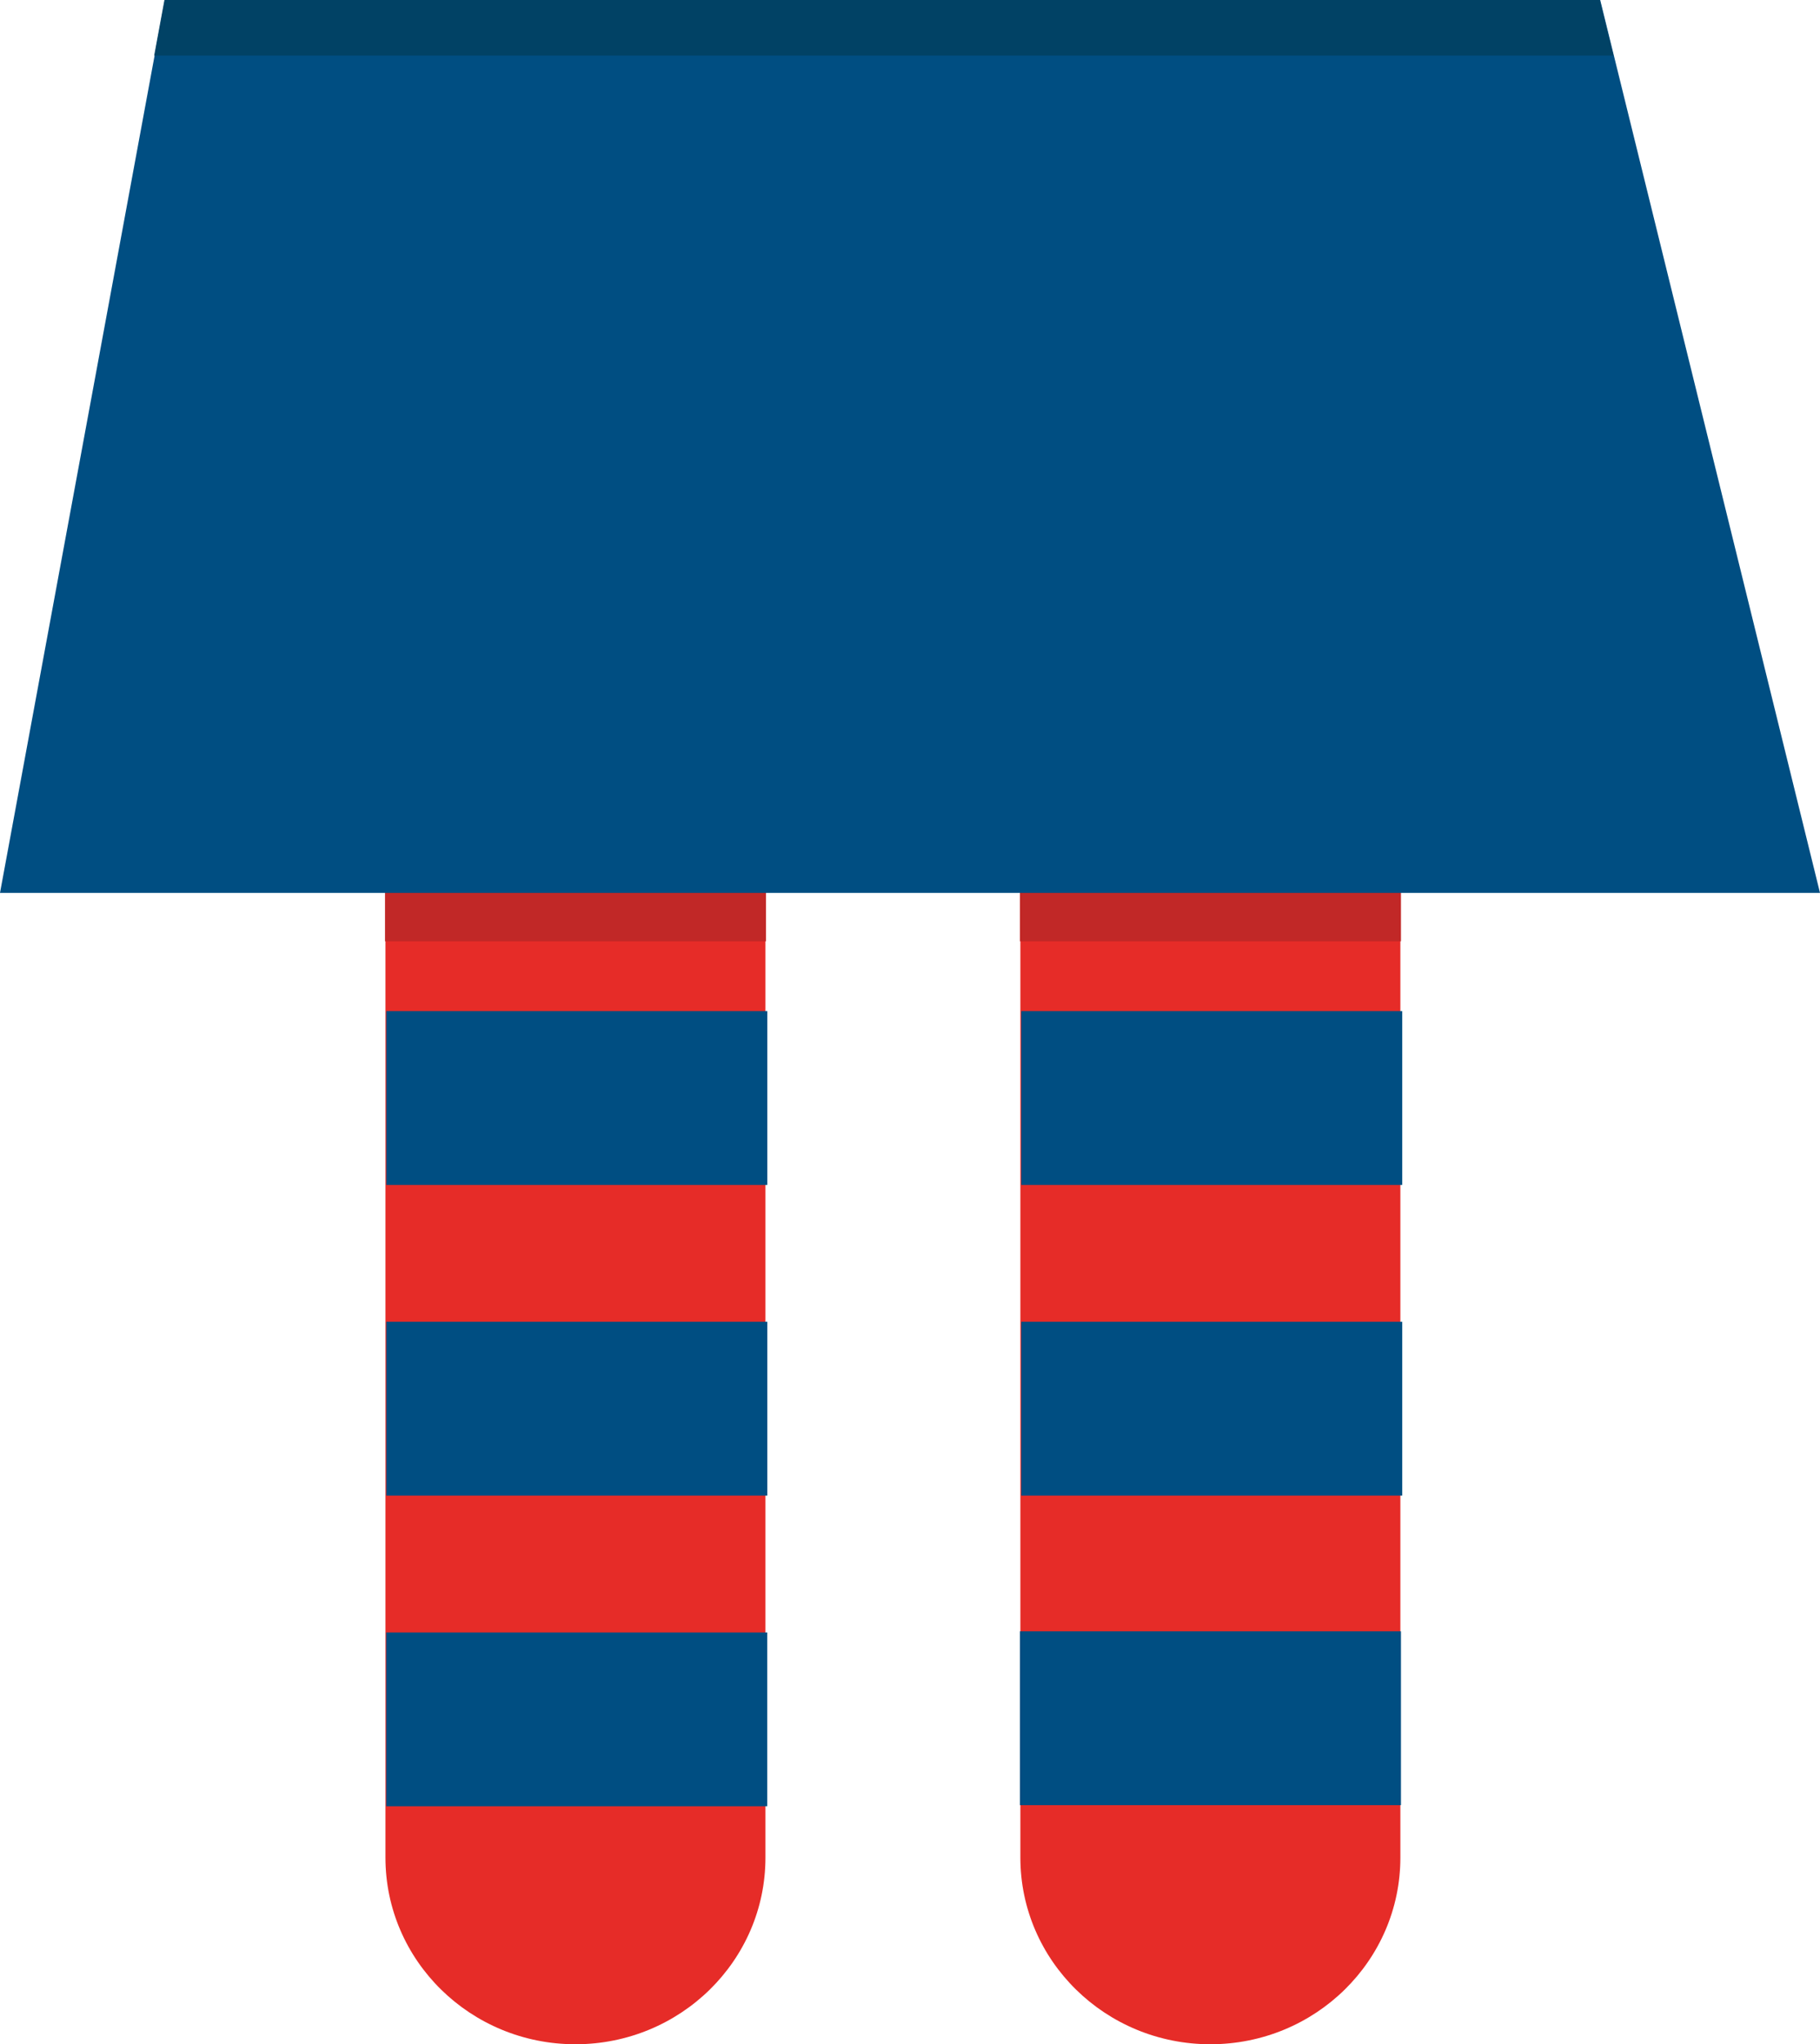
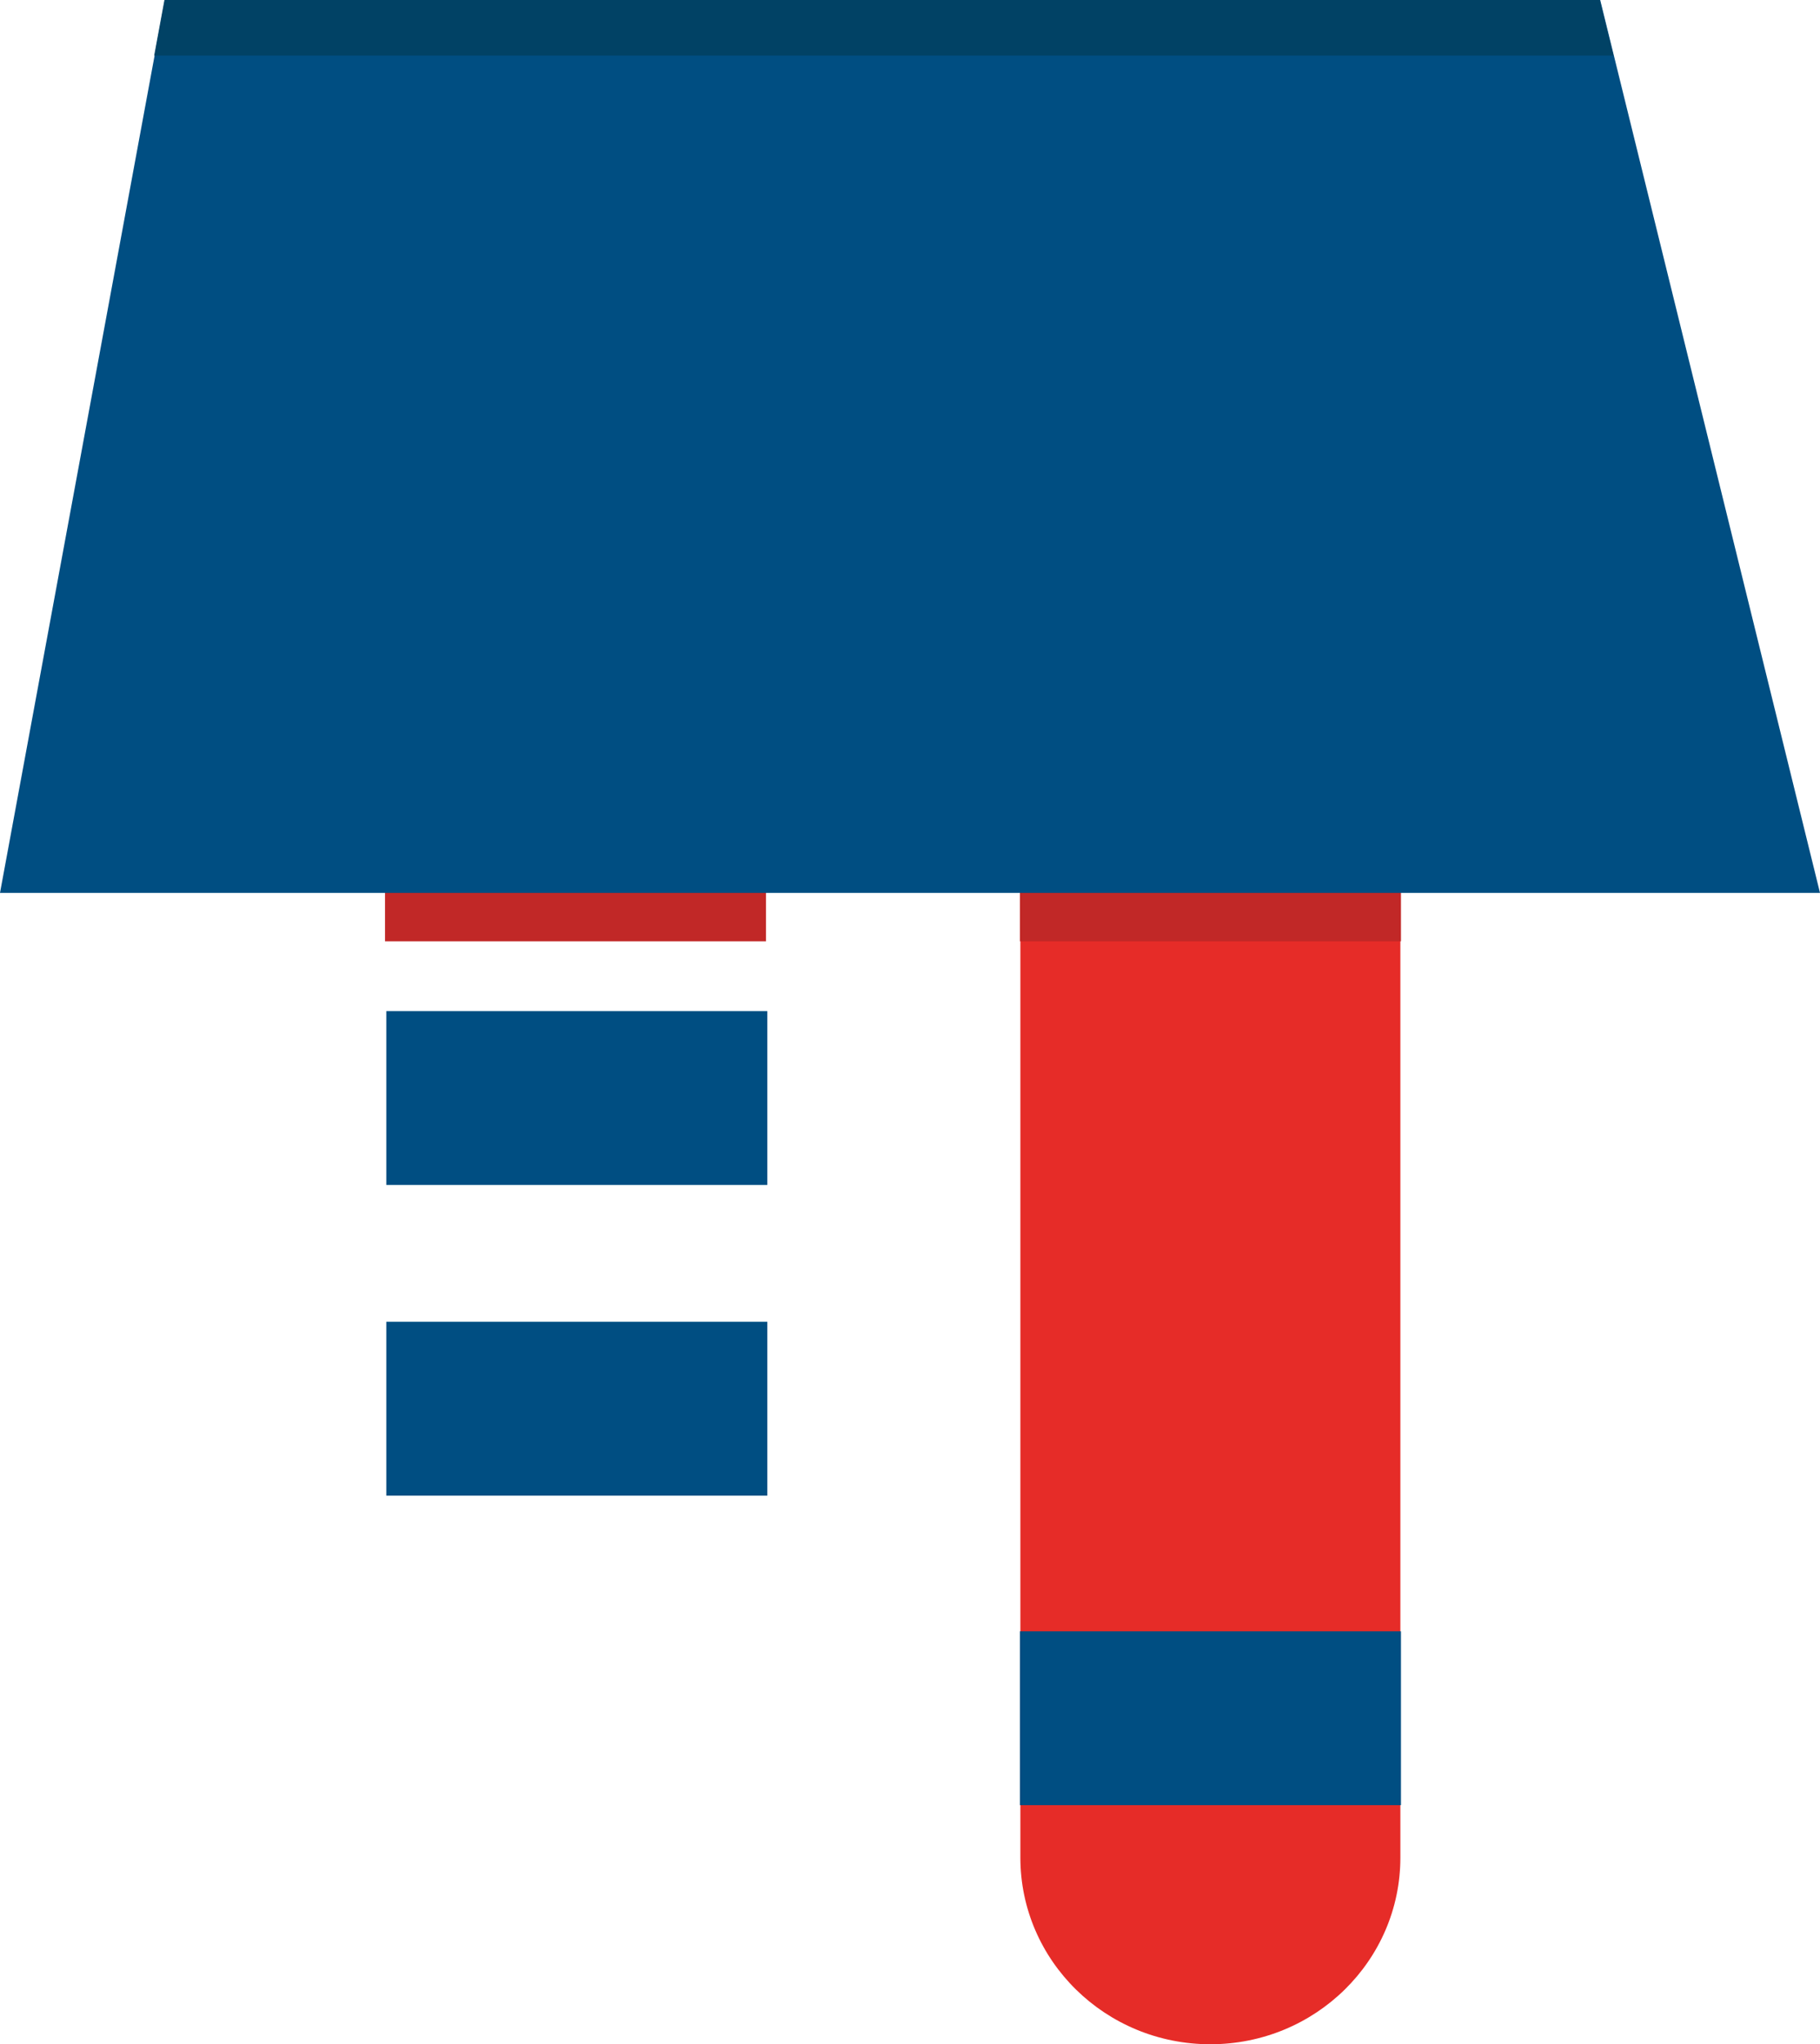
<svg xmlns="http://www.w3.org/2000/svg" version="1.1" id="XMLID_9_" x="0px" y="0px" viewBox="0 0 71.871 80.707" enable-background="new 0 0 71.871 80.707" xml:space="preserve">
  <g id="bottoms3-thumb">
-     <path id="bottoms-color-2_1_" fill="#E62C28" d="M22.724,80.707c-4.144,0-7.503-3.3-7.503-7.37V23.681   c0-4.07,3.359-7.371,7.503-7.371c4.145,0,7.503,3.301,7.503,7.371v49.656   C30.227,77.408,26.868,80.707,22.724,80.707z" />
    <rect id="bottoms-color_16_" x="15.255" y="39.919" fill="#004E82" width="15.045" height="6.863" />
    <rect id="bottoms-color_8_" x="15.255" y="52.184" fill="#004E82" width="15.045" height="6.863" />
-     <rect id="bottoms-color_7_" x="15.252" y="64.448" fill="#004E82" width="15.045" height="6.863" />
    <rect id="bottoms-color-2-tint_1_" x="15.204" y="35.236" fill="#C12827" width="15.045" height="1.927" />
    <path id="bottoms-color-2" fill="#E62C28" d="M47.797,80.707c-4.144,0-7.503-3.3-7.503-7.37V23.681   c0-4.07,3.359-7.371,7.503-7.371c4.145,0,7.503,3.301,7.503,7.371v49.656   C55.3,77.408,51.942,80.707,47.797,80.707z" />
-     <rect id="bottoms-color_6_" x="40.329" y="39.919" fill="#004E82" width="15.045" height="6.863" />
-     <rect id="bottoms-color_5_" x="40.329" y="52.184" fill="#004E82" width="15.045" height="6.863" />
    <rect id="bottoms-color_4_" x="40.278" y="64.404" fill="#004E82" width="15.045" height="6.863" />
    <rect id="bottoms-color-2-tint" x="40.278" y="35.236" fill="#C12827" width="15.045" height="1.927" />
    <polygon id="bottoms-color_3_" fill-rule="evenodd" clip-rule="evenodd" fill="#004E82" points="71.871,35.251 0,35.251    6.51,0 63.191,0  " />
    <polygon id="bottoms-color-tint_2_" fill="#014265" points="63.175,0 6.494,0 6.089,2.194 63.715,2.194  " />
  </g>
</svg>